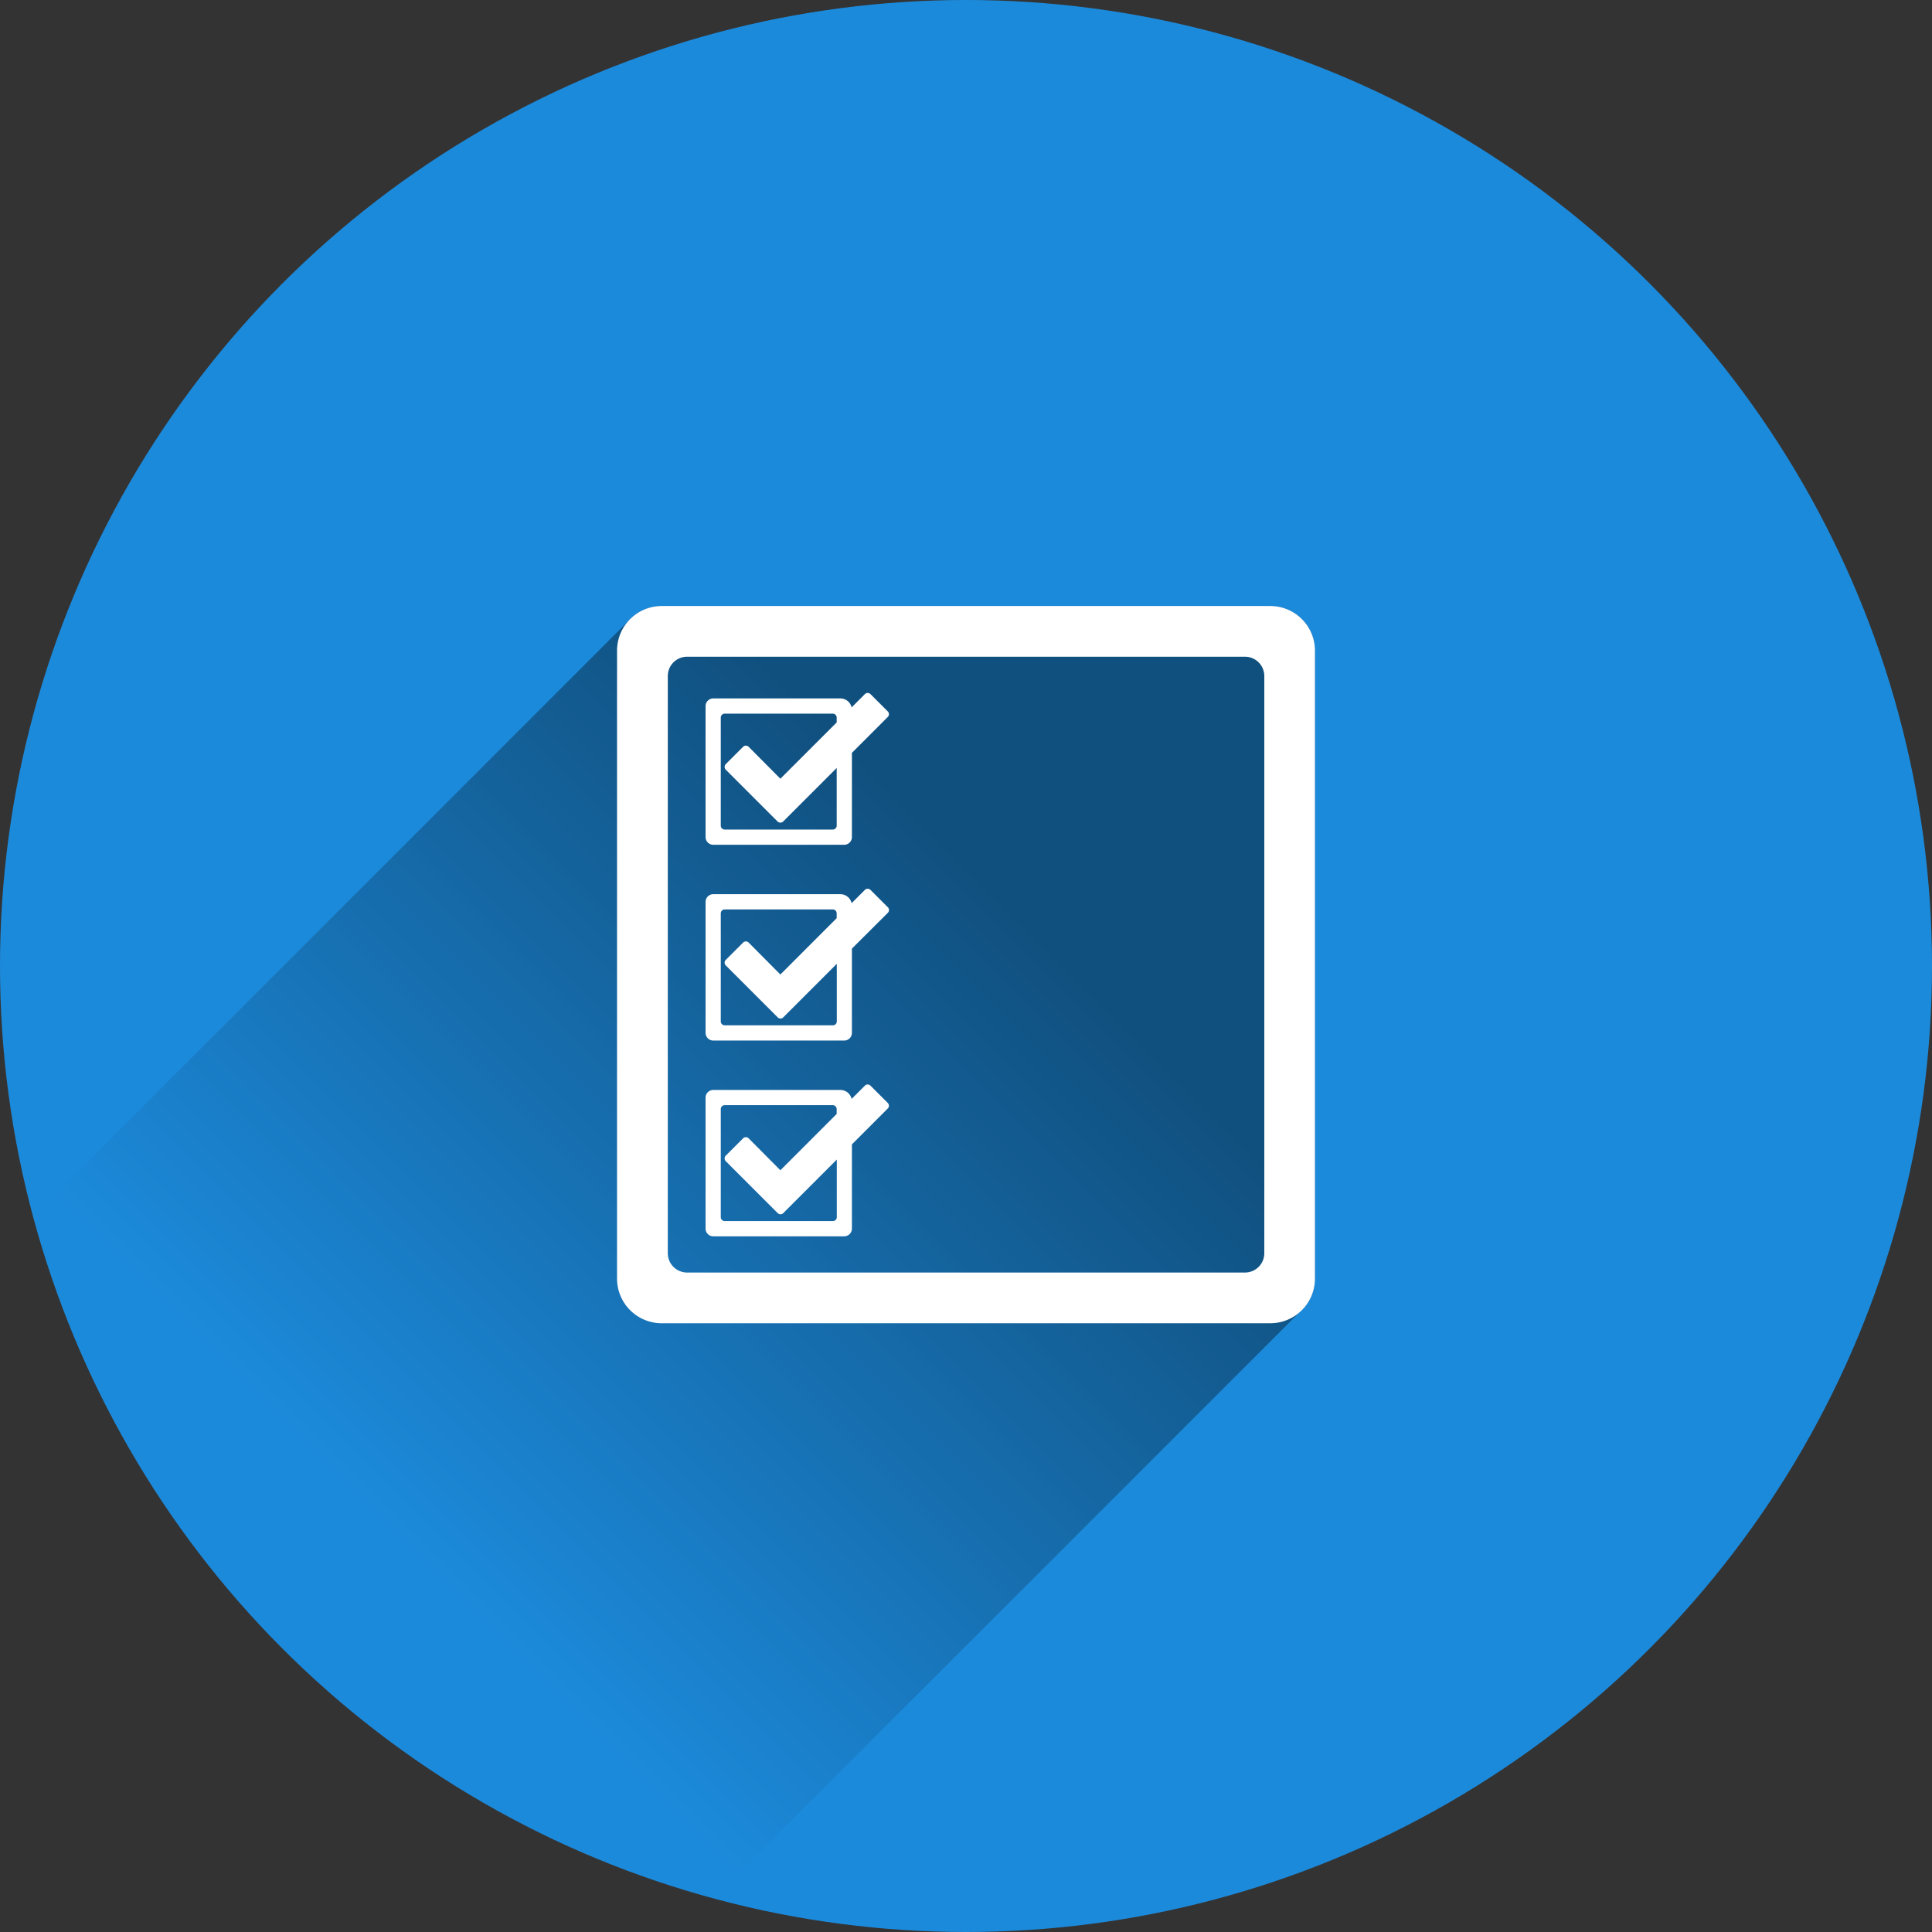
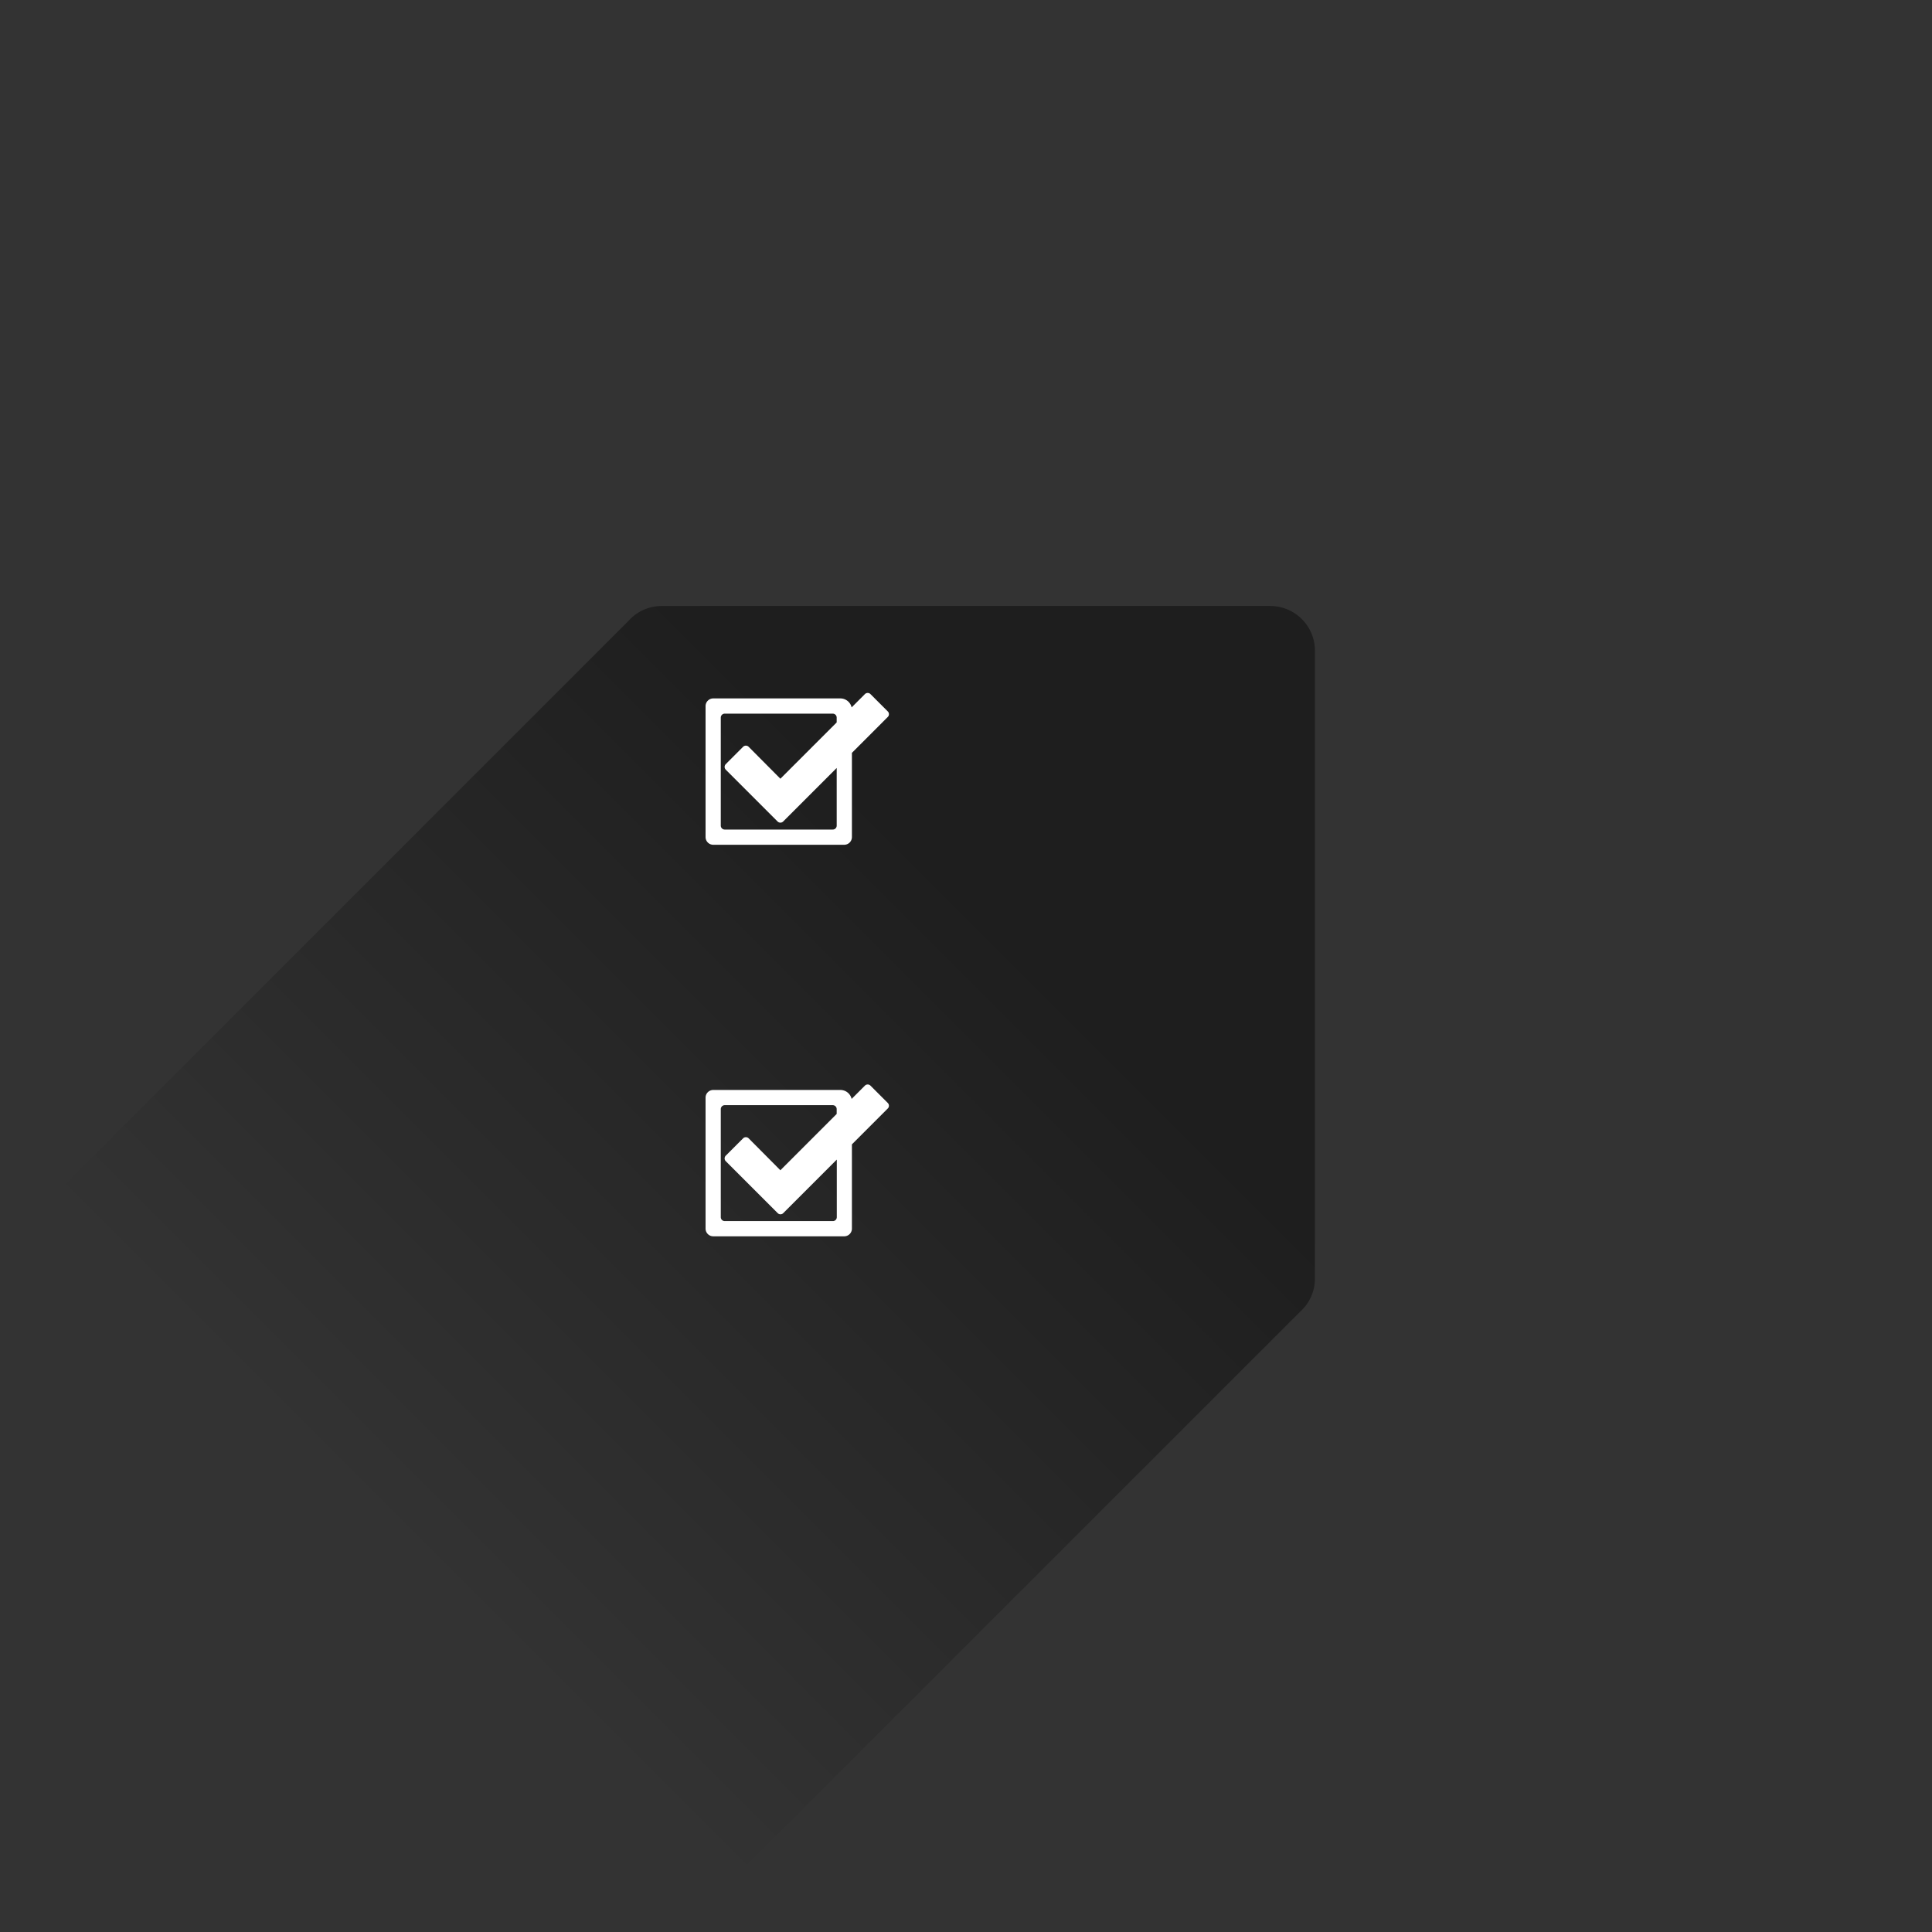
<svg xmlns="http://www.w3.org/2000/svg" viewBox="0 0 800 800">
  <rect x="0" y="0" width="800" height="800" fill="#333333" stroke="none" />
  <defs>
    <style>.a{fill:none;}.b{fill:#1c8adb;}.c{clip-path:url(#a);}.d{opacity:0.42;fill:url(#b);}.e{fill:#fff;}</style>
    <clipPath id="a">
      <circle class="a" cx="400" cy="400" r="400" />
    </clipPath>
    <linearGradient id="b" x1="420.61" y1="378.83" x2="162.24" y2="637.19" gradientUnits="userSpaceOnUse">
      <stop offset="0" />
      <stop offset="1" stop-opacity="0" />
    </linearGradient>
  </defs>
-   <circle class="b" cx="400" cy="400" r="400" />
  <g class="c">
    <path class="d" d="M289.25,792.25l249-249a18.44,18.44,0,0,0,6.23-13.82v-260a18.51,18.51,0,0,0-18.5-18.5H274a18.46,18.46,0,0,0-13.82,6.23L8.35,509C35.28,657.81,125.5,755,289.25,792.25Z" />
-     <path class="e" d="M367.61,294.58l-7.17-7.17a1.64,1.64,0,0,0-2.3,0l-5.5,5.51A4.79,4.79,0,0,0,348,289.2H295.35a3.19,3.19,0,0,0-3.19,3.2v54.21a3.19,3.19,0,0,0,3.19,3.19h54.22a3.19,3.19,0,0,0,3.19-3.19V311.74l14.85-14.86A1.62,1.62,0,0,0,367.61,294.58ZM344.83,343.5H300.09a1.63,1.63,0,0,1-1.63-1.63V297.14a1.63,1.63,0,0,1,1.63-1.63h44.74a1.62,1.62,0,0,1,1.62,1.63v2l-23.31,23.31L310,309.23a1.64,1.64,0,0,0-2.3,0l-7.17,7.18a1.62,1.62,0,0,0,0,2.3L314.82,333h0l7.17,7.17a1.64,1.64,0,0,0,2.3,0l7.17-7.17h0l15-15v23.83A1.62,1.62,0,0,1,344.83,343.5Z" />
-     <path class="e" d="M367.61,375.65l-7.17-7.17a1.62,1.62,0,0,0-2.3,0l-5.5,5.5a4.79,4.79,0,0,0-4.66-3.71H295.35a3.19,3.19,0,0,0-3.19,3.19v54.21a3.19,3.19,0,0,0,3.19,3.2h54.22a3.19,3.19,0,0,0,3.19-3.2V392.8L367.61,378A1.62,1.62,0,0,0,367.61,375.65Zm-22.78,48.91H300.09a1.63,1.63,0,0,1-1.63-1.62V378.2a1.63,1.63,0,0,1,1.63-1.63h44.74a1.62,1.62,0,0,1,1.62,1.63v2l-23.31,23.32L310,390.3a1.62,1.62,0,0,0-2.3,0l-7.17,7.17a1.62,1.62,0,0,0,0,2.3l14.33,14.33h0l7.17,7.17a1.62,1.62,0,0,0,2.3,0l7.17-7.17h0l15-15v23.83A1.62,1.62,0,0,1,344.83,424.56Z" />
+     <path class="e" d="M367.61,294.58l-7.17-7.17a1.64,1.64,0,0,0-2.3,0l-5.5,5.51A4.79,4.79,0,0,0,348,289.2H295.35a3.19,3.19,0,0,0-3.19,3.2v54.21a3.19,3.19,0,0,0,3.19,3.19h54.22a3.19,3.19,0,0,0,3.19-3.19V311.74l14.85-14.86A1.62,1.62,0,0,0,367.61,294.58ZM344.83,343.5H300.09a1.63,1.63,0,0,1-1.63-1.63V297.14a1.63,1.63,0,0,1,1.63-1.63h44.74a1.62,1.62,0,0,1,1.62,1.63v2l-23.31,23.31L310,309.23a1.64,1.64,0,0,0-2.3,0l-7.17,7.18a1.62,1.62,0,0,0,0,2.3L314.82,333h0l7.17,7.17a1.64,1.64,0,0,0,2.3,0l7.17-7.17l15-15v23.83A1.62,1.62,0,0,1,344.83,343.5Z" />
    <path class="e" d="M367.61,456.71l-7.17-7.17a1.62,1.62,0,0,0-2.3,0l-5.5,5.5a4.79,4.79,0,0,0-4.66-3.71H295.35a3.19,3.19,0,0,0-3.19,3.19v54.22a3.19,3.19,0,0,0,3.19,3.19h54.22a3.19,3.19,0,0,0,3.19-3.19V473.86L367.61,459A1.62,1.62,0,0,0,367.61,456.71Zm-22.78,48.92H300.09a1.63,1.63,0,0,1-1.63-1.63V459.26a1.63,1.63,0,0,1,1.63-1.63h44.74a1.62,1.62,0,0,1,1.62,1.63v2l-23.31,23.32L310,471.36a1.62,1.62,0,0,0-2.3,0l-7.17,7.17a1.62,1.62,0,0,0,0,2.3l14.33,14.33h0l7.17,7.17a1.62,1.62,0,0,0,2.3,0l7.17-7.17h0l15-15V504A1.62,1.62,0,0,1,344.83,505.63Z" />
-     <path class="e" d="M526,547.93H274a18.5,18.5,0,0,1-18.5-18.5v-260a18.51,18.51,0,0,1,18.5-18.5H526a18.51,18.51,0,0,1,18.5,18.5v260A18.5,18.5,0,0,1,526,547.93Zm-241.48-21h231a8,8,0,0,0,8-8v-239a8,8,0,0,0-8-8h-231a8,8,0,0,0-8,8v239A8,8,0,0,0,284.51,526.93Z" />
  </g>
</svg>